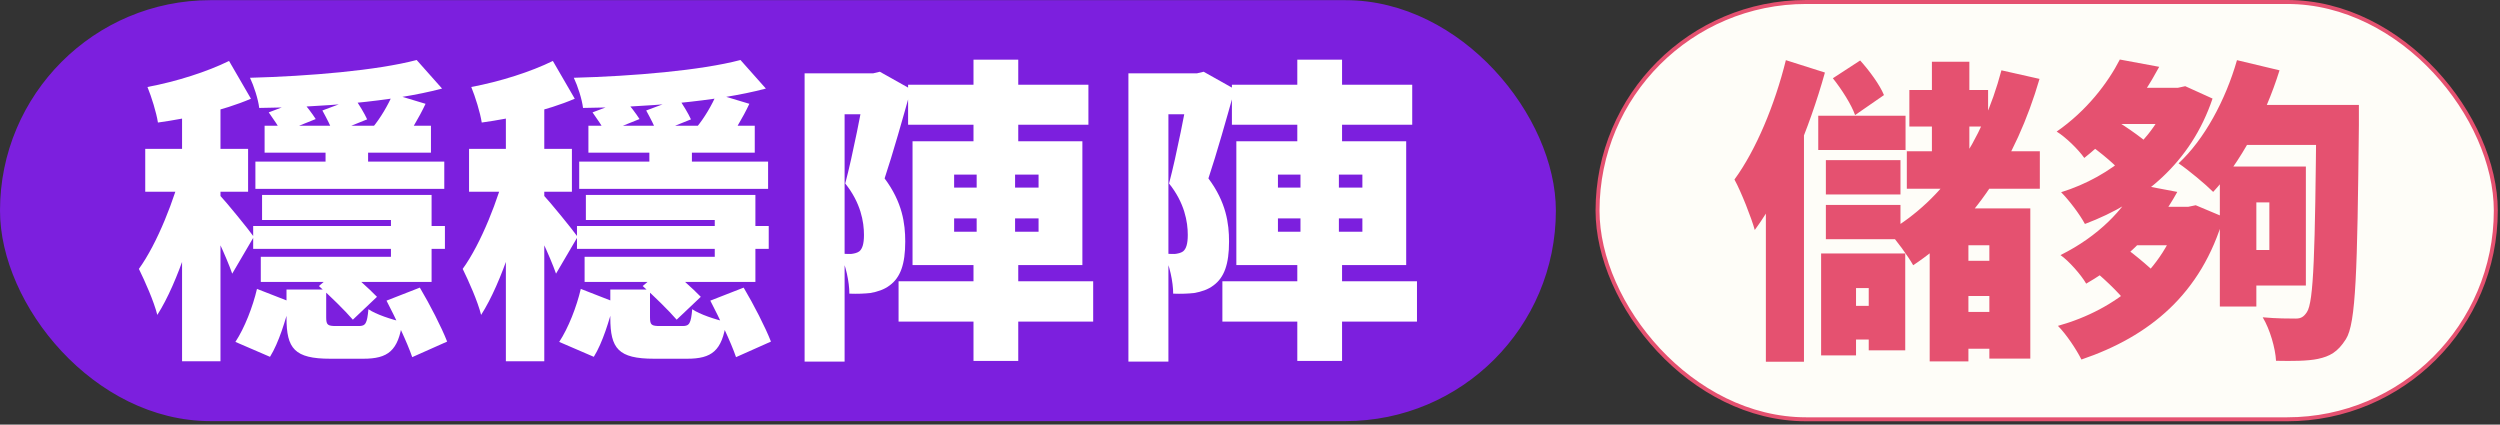
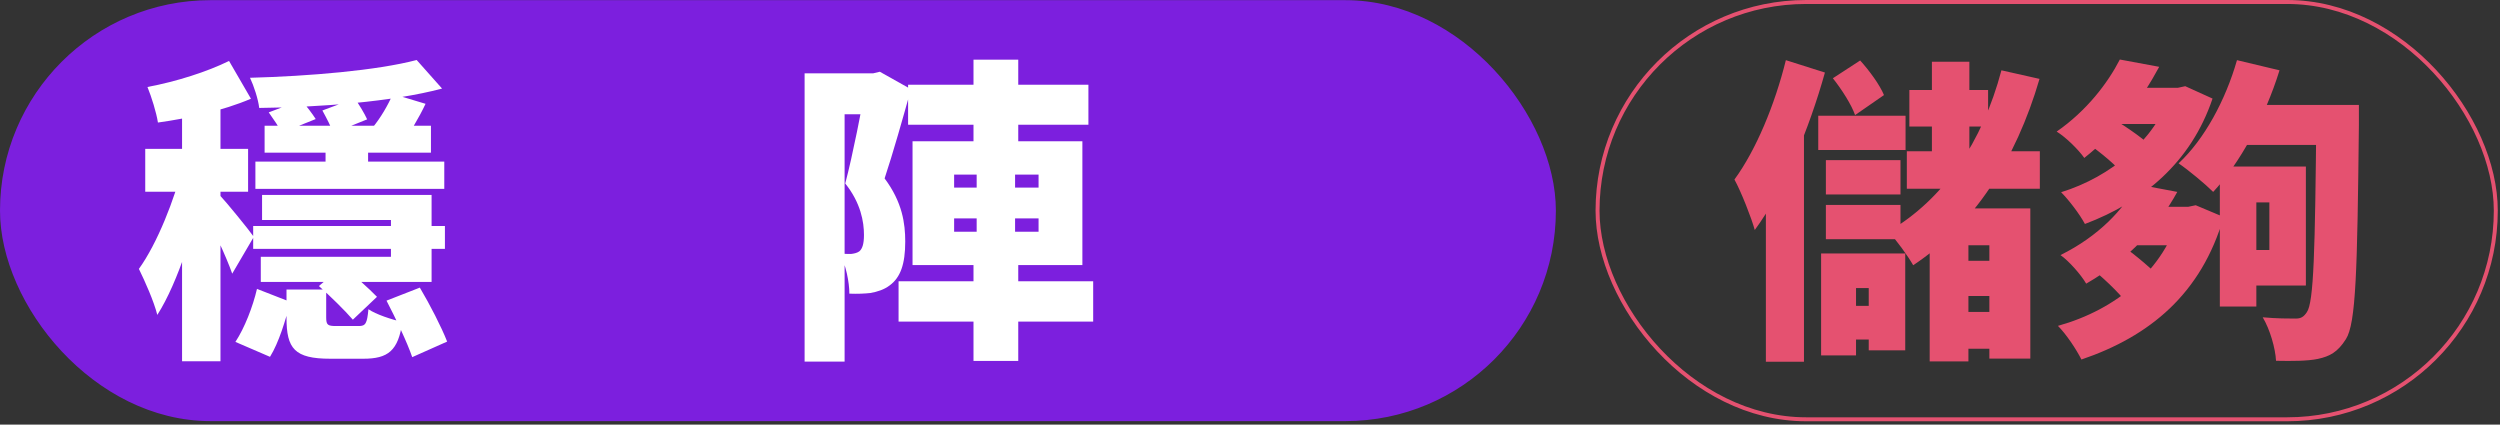
<svg xmlns="http://www.w3.org/2000/svg" width="630" height="107" viewBox="0 0 630 107" fill="none">
  <rect x="0" y="0" width="630" height="107" fill="#333333" stroke="none" />
  <rect x="0.5" y="0.54" width="391.08" height="105.08" rx="52.54" fill="#7C1FDE" />
  <rect x="0.5" y="0.54" width="391.08" height="105.08" rx="52.54" stroke="#7C1FDE" />
  <path d="M82.04 34.8H92.76V43.84H82.04V34.8ZM66.68 31.68H108.6V38.48H66.68V31.68ZM63.8 56.96H112.12V62.72H63.8V56.96ZM64.36 40.72H111.96V47.6H64.36V40.72ZM66.04 49.12H108.76V71.04H65.72V64.72H98.52V55.44H66.04V49.12ZM72.2 72.96H82.2V80C82.2 81.92 82.6 82.16 84.76 82.16C85.64 82.16 89.24 82.16 90.44 82.16C92.12 82.16 92.52 81.52 92.84 77.92C94.68 79.2 98.76 80.56 101.4 81.12C100.36 88.4 97.8 90.4 91.56 90.4C89.72 90.4 85 90.4 83.24 90.4C74.2 90.4 72.2 87.84 72.2 80.08V72.96ZM64.76 72.8L73.16 76.08C71.96 80.72 70.28 86.32 68.04 89.92L59.32 86.16C61.64 82.64 63.72 77.28 64.76 72.8ZM80.36 72.08L86.28 67.04C89.24 69.36 93 72.72 95 74.8L88.92 80.56C86.92 78.24 83.08 74.48 80.36 72.08ZM97.4 75.76L105.8 72.48C108.36 76.8 111.24 82.4 112.68 86.08L103.88 90C102.6 86.24 99.72 80.24 97.4 75.76ZM99 23.68L107.24 26.16C105.64 29.6 103.08 33.84 101.16 36.48C99.48 35.2 95.96 33.2 93.88 32.16C95.88 29.76 97.8 26.48 99 23.68ZM105 15.12L111.4 22.32C98.76 25.68 80.52 27.04 65.32 27.2C65.08 25.04 63.96 21.6 63 19.6C77.88 19.2 95 17.76 105 15.12ZM81.24 27.84L89.4 24.8C90.52 26.4 91.88 28.64 92.52 30.08L83.96 33.52C83.48 32 82.2 29.6 81.24 27.84ZM67.72 28.32L75.96 25.2C77.16 26.64 78.76 28.72 79.56 30L71 33.44C70.36 32.08 68.84 29.92 67.72 28.32ZM45.88 22.96H55.56V91.04H45.88V22.96ZM36.6 37.52H62.52V48.32H36.6V37.52ZM46.04 41.92L51.88 44.96C49.4 56.48 44.92 71.12 39.64 79.36C38.76 75.84 36.52 70.88 35 67.76C39.64 61.36 44.04 50.08 46.04 41.92ZM57.72 15.36L63.24 24.88C56.12 27.92 47.32 29.84 39.8 30.88C39.4 28.32 38.2 24.48 37.16 21.92C44.44 20.56 52.2 18.08 57.72 15.36ZM55.32 49.12C56.92 50.8 62.68 57.84 63.96 59.68L58.52 68.96C57 64.64 53.56 57.28 51.4 53.52L55.32 49.12Z" fill="white" />
-   <path d="M163.64 34.8H174.36V43.84H163.64V34.8ZM148.28 31.68H190.2V38.48H148.28V31.68ZM145.4 56.96H193.72V62.72H145.4V56.96ZM145.96 40.72H193.56V47.6H145.96V40.72ZM147.64 49.12H190.36V71.04H147.32V64.72H180.12V55.44H147.64V49.12ZM153.8 72.96H163.8V80C163.8 81.92 164.2 82.16 166.36 82.16C167.24 82.16 170.84 82.16 172.04 82.16C173.72 82.16 174.12 81.52 174.44 77.92C176.28 79.2 180.36 80.56 183 81.12C181.96 88.4 179.4 90.4 173.16 90.4C171.32 90.4 166.6 90.4 164.84 90.4C155.8 90.4 153.8 87.84 153.8 80.08V72.96ZM146.36 72.8L154.76 76.08C153.56 80.72 151.88 86.32 149.64 89.92L140.92 86.16C143.24 82.64 145.32 77.28 146.36 72.8ZM161.96 72.08L167.88 67.04C170.84 69.36 174.6 72.72 176.6 74.8L170.52 80.56C168.52 78.24 164.68 74.48 161.96 72.08ZM179 75.76L187.4 72.48C189.96 76.8 192.84 82.4 194.28 86.08L185.48 90C184.2 86.24 181.32 80.24 179 75.76ZM180.6 23.68L188.84 26.16C187.24 29.6 184.68 33.84 182.76 36.48C181.08 35.2 177.56 33.2 175.48 32.16C177.48 29.76 179.4 26.48 180.6 23.68ZM186.6 15.12L193 22.32C180.36 25.68 162.12 27.04 146.92 27.2C146.68 25.04 145.56 21.6 144.6 19.6C159.48 19.2 176.6 17.76 186.6 15.12ZM162.84 27.84L171 24.8C172.12 26.4 173.48 28.64 174.12 30.08L165.56 33.52C165.08 32 163.8 29.6 162.84 27.84ZM149.32 28.32L157.56 25.2C158.76 26.64 160.36 28.72 161.16 30L152.6 33.44C151.96 32.08 150.44 29.92 149.32 28.32ZM127.48 22.96H137.16V91.04H127.48V22.96ZM118.2 37.52H144.12V48.32H118.2V37.52ZM127.64 41.92L133.48 44.96C131 56.48 126.52 71.12 121.24 79.36C120.36 75.84 118.12 70.88 116.6 67.76C121.24 61.36 125.64 50.08 127.64 41.92ZM139.32 15.36L144.84 24.88C137.72 27.92 128.92 29.84 121.4 30.88C121 28.32 119.8 24.48 118.76 21.92C126.04 20.56 133.8 18.08 139.32 15.36ZM136.92 49.12C138.52 50.8 144.28 57.84 145.56 59.68L140.12 68.96C138.6 64.64 135.16 57.28 133 53.52L136.92 49.12Z" fill="white" />
  <path d="M228.84 21.36H274.28V31.44H228.84V21.36ZM226.44 70.88H275.48V81.04H226.44V70.88ZM245.32 15.04H256.6V41.36H245.32V15.04ZM240.44 55.04V58.4H261.72V55.04H240.44ZM240.44 44V47.28H261.72V44H240.44ZM229.96 35.6H272.76V66.8H229.96V35.6ZM202.76 18.48H221.64V28.8H212.84V91.12H202.76V18.48ZM218.12 18.48H220.04L221.72 18.08L229.56 22.48C227.56 29.68 225 38.72 222.92 44.96C227.4 50.96 228.12 56.32 228.12 60.88C228.12 66.56 226.92 69.92 224.2 71.92C222.84 72.96 221.16 73.52 219.32 73.84C217.88 74 216.04 74.08 214.04 74C214.04 71.12 213.16 66.72 211.64 63.84C212.76 64 213.56 64 214.44 64C215.16 63.92 215.96 63.76 216.52 63.36C217.32 62.72 217.72 61.44 217.72 59.2C217.72 55.92 216.92 51.12 213 46.24C214.92 39.04 217.24 26.88 218.12 22V18.48ZM246.12 39.04H255.8V62.56H256.6V90.96H245.32V62.56H246.12V39.04Z" fill="white" />
-   <path d="M310.44 21.36H355.88V31.44H310.44V21.36ZM308.04 70.88H357.08V81.04H308.04V70.88ZM326.92 15.04H338.2V41.36H326.92V15.04ZM322.04 55.04V58.4H343.32V55.04H322.04ZM322.04 44V47.28H343.32V44H322.04ZM311.56 35.6H354.36V66.8H311.56V35.6ZM284.36 18.48H303.24V28.8H294.44V91.12H284.36V18.48ZM299.72 18.48H301.64L303.32 18.08L311.16 22.48C309.16 29.68 306.6 38.72 304.52 44.96C309 50.96 309.72 56.32 309.72 60.88C309.72 66.56 308.52 69.92 305.8 71.92C304.44 72.96 302.76 73.52 300.92 73.84C299.48 74 297.64 74.08 295.64 74C295.64 71.12 294.76 66.72 293.24 63.84C294.36 64 295.16 64 296.04 64C296.76 63.92 297.56 63.76 298.12 63.36C298.92 62.72 299.32 61.44 299.32 59.2C299.32 55.92 298.52 51.12 294.6 46.24C296.52 39.04 298.84 26.88 299.72 22V18.48ZM327.72 39.04H337.4V62.56H338.2V90.96H326.92V62.56H327.72V39.04Z" fill="white" />
-   <rect x="402.58" y="0.5" width="226.36" height="105.16" rx="52.58" fill="#FEFDF8" />
  <rect x="402.58" y="0.5" width="226.36" height="105.16" rx="52.58" stroke="#E55170" />
  <path d="M481.16 22.68H501V31.88H481.16V22.68ZM480.52 38.12H514.04V47.56H480.52V38.12ZM458.2 29.16H480.2V37.8H458.2V29.16ZM460.12 40.36H478.92V49H460.12V40.36ZM460.12 51.64H478.92V60.28H460.12V51.64ZM486.84 15.56H496.28V45.48H486.84V15.56ZM504.36 17.72L513.96 19.88C507.96 40.44 497.24 56.84 482.12 66.84C480.92 64.68 477.8 60.36 475.88 58.36C489.96 50.12 499.56 35.8 504.36 17.72ZM486.28 52.52H511.64V90.36H501.32V61.8H496.04V91.08H486.28V52.52ZM490.76 65.72H506.28V74.6H490.76V65.72ZM490.76 78.6H506.28V87.88H490.76V78.6ZM450.04 15.16L459.88 18.28C455.96 32.36 449.48 48.12 442.2 57.96C441.4 55 438.76 48.28 437.08 45.24C442.52 37.8 447.24 26.44 450.04 15.16ZM445 38.52L454.36 28.28L454.6 28.44V91.16H445V38.52ZM461.88 19.72L468.76 15.24C471.08 17.8 473.72 21.4 474.76 23.96L467.48 29C466.6 26.44 464.12 22.52 461.88 19.72ZM458.92 63.88H480.12V88.28H470.92V72.6H467.72V89.56H458.92V63.88ZM461.16 77.08H476.68V85.56H461.16V77.08Z" fill="#E55170" />
  <path d="M563.72 15.16L574.44 17.72C570.76 29.56 564.44 41.16 557.72 48.36C555.8 46.44 551.48 42.84 549 41.16C555.48 35.16 560.84 25.24 563.72 15.16ZM583.72 26.44H594.44C594.44 26.44 594.44 30.2 594.44 31.56C594.04 68.36 593.72 81.48 591.16 85.48C589.08 88.76 587.08 89.8 584.12 90.44C581.48 91 577.56 91 573.56 90.92C573.4 87.8 572.04 83 570.2 79.96C573.72 80.28 576.76 80.28 578.52 80.28C579.8 80.28 580.52 79.88 581.32 78.68C583.08 76.2 583.4 63.32 583.72 28.92V26.44ZM565.8 41.96H581.08V71.96H565.8V63H571.88V51H565.8V41.96ZM559.4 41.96H568.6V77.24H559.4V41.96ZM563.88 26.44H587.72V36.52H563.88V26.44ZM534.2 15L544.12 16.84C539.64 25.16 533.72 33.08 525.24 39.8C523.72 37.64 520.52 34.52 518.28 33.16C525.88 27.88 531.16 20.92 534.2 15ZM538.52 46.44L548.68 48.36C543.72 57.32 536.68 65.16 525.72 71.48C524.44 69.24 521.32 65.72 519.24 64.28C528.92 59.48 535.16 52.76 538.52 46.44ZM534.92 22.12H550.44V31.24H526.68L534.92 22.12ZM546.92 22.12H548.84L550.68 21.72L557.56 24.84C552.12 41 540.04 50.92 525.4 56.44C524.12 54.04 521.4 50.44 519.4 48.44C532.04 44.52 543 35.32 546.92 23.72V22.12ZM538.36 52.12H552.44V61.8H529.64L538.36 52.12ZM549.4 52.12H551.4L553.32 51.72L560.36 54.68C554.76 74.04 541.72 84.76 524.52 90.6C523.24 88.04 520.68 84.2 518.6 82.12C533.48 77.96 545.32 68.04 549.4 53.8V52.12ZM524.12 34.76L532.36 29.88C536.04 32.04 540.92 35.48 543.4 38.04L534.6 43.4C532.52 40.92 527.88 37.24 524.12 34.76ZM525.72 66.52L534.36 61.56C538.04 64.2 542.92 68.2 545.32 71.08L536.12 76.6C534.04 73.72 529.48 69.48 525.72 66.52Z" fill="#E55170" />
</svg>